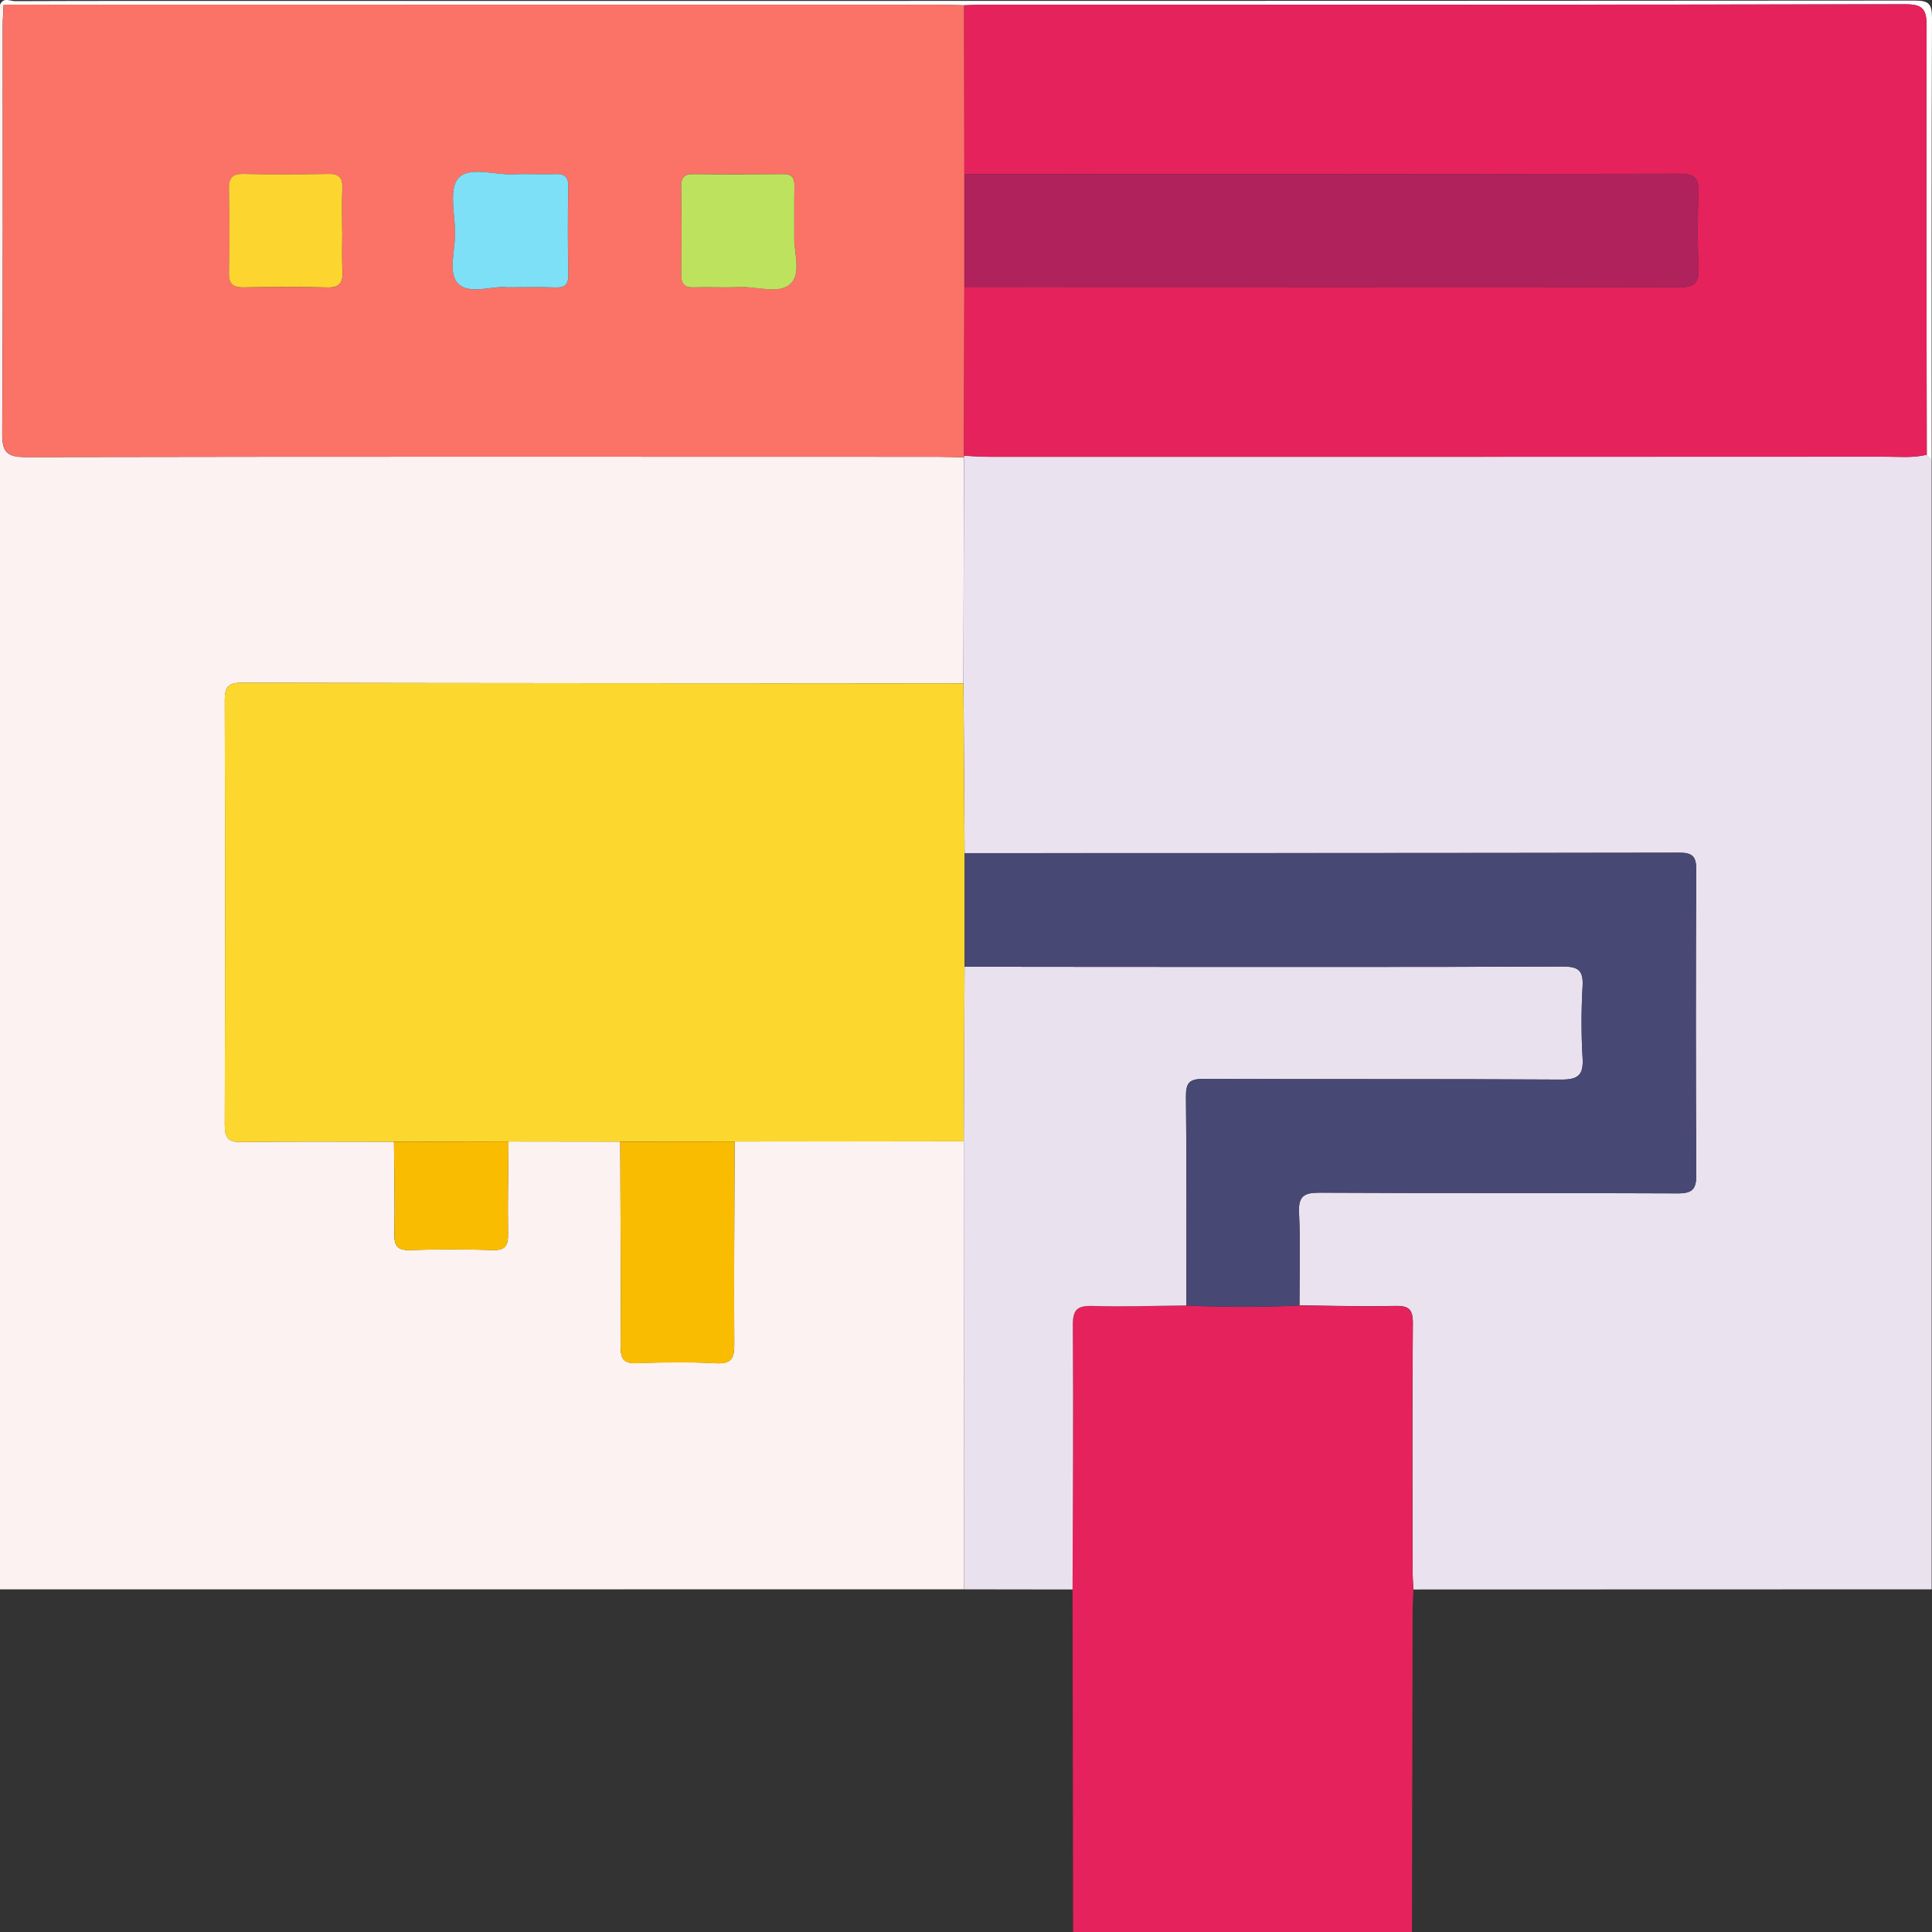
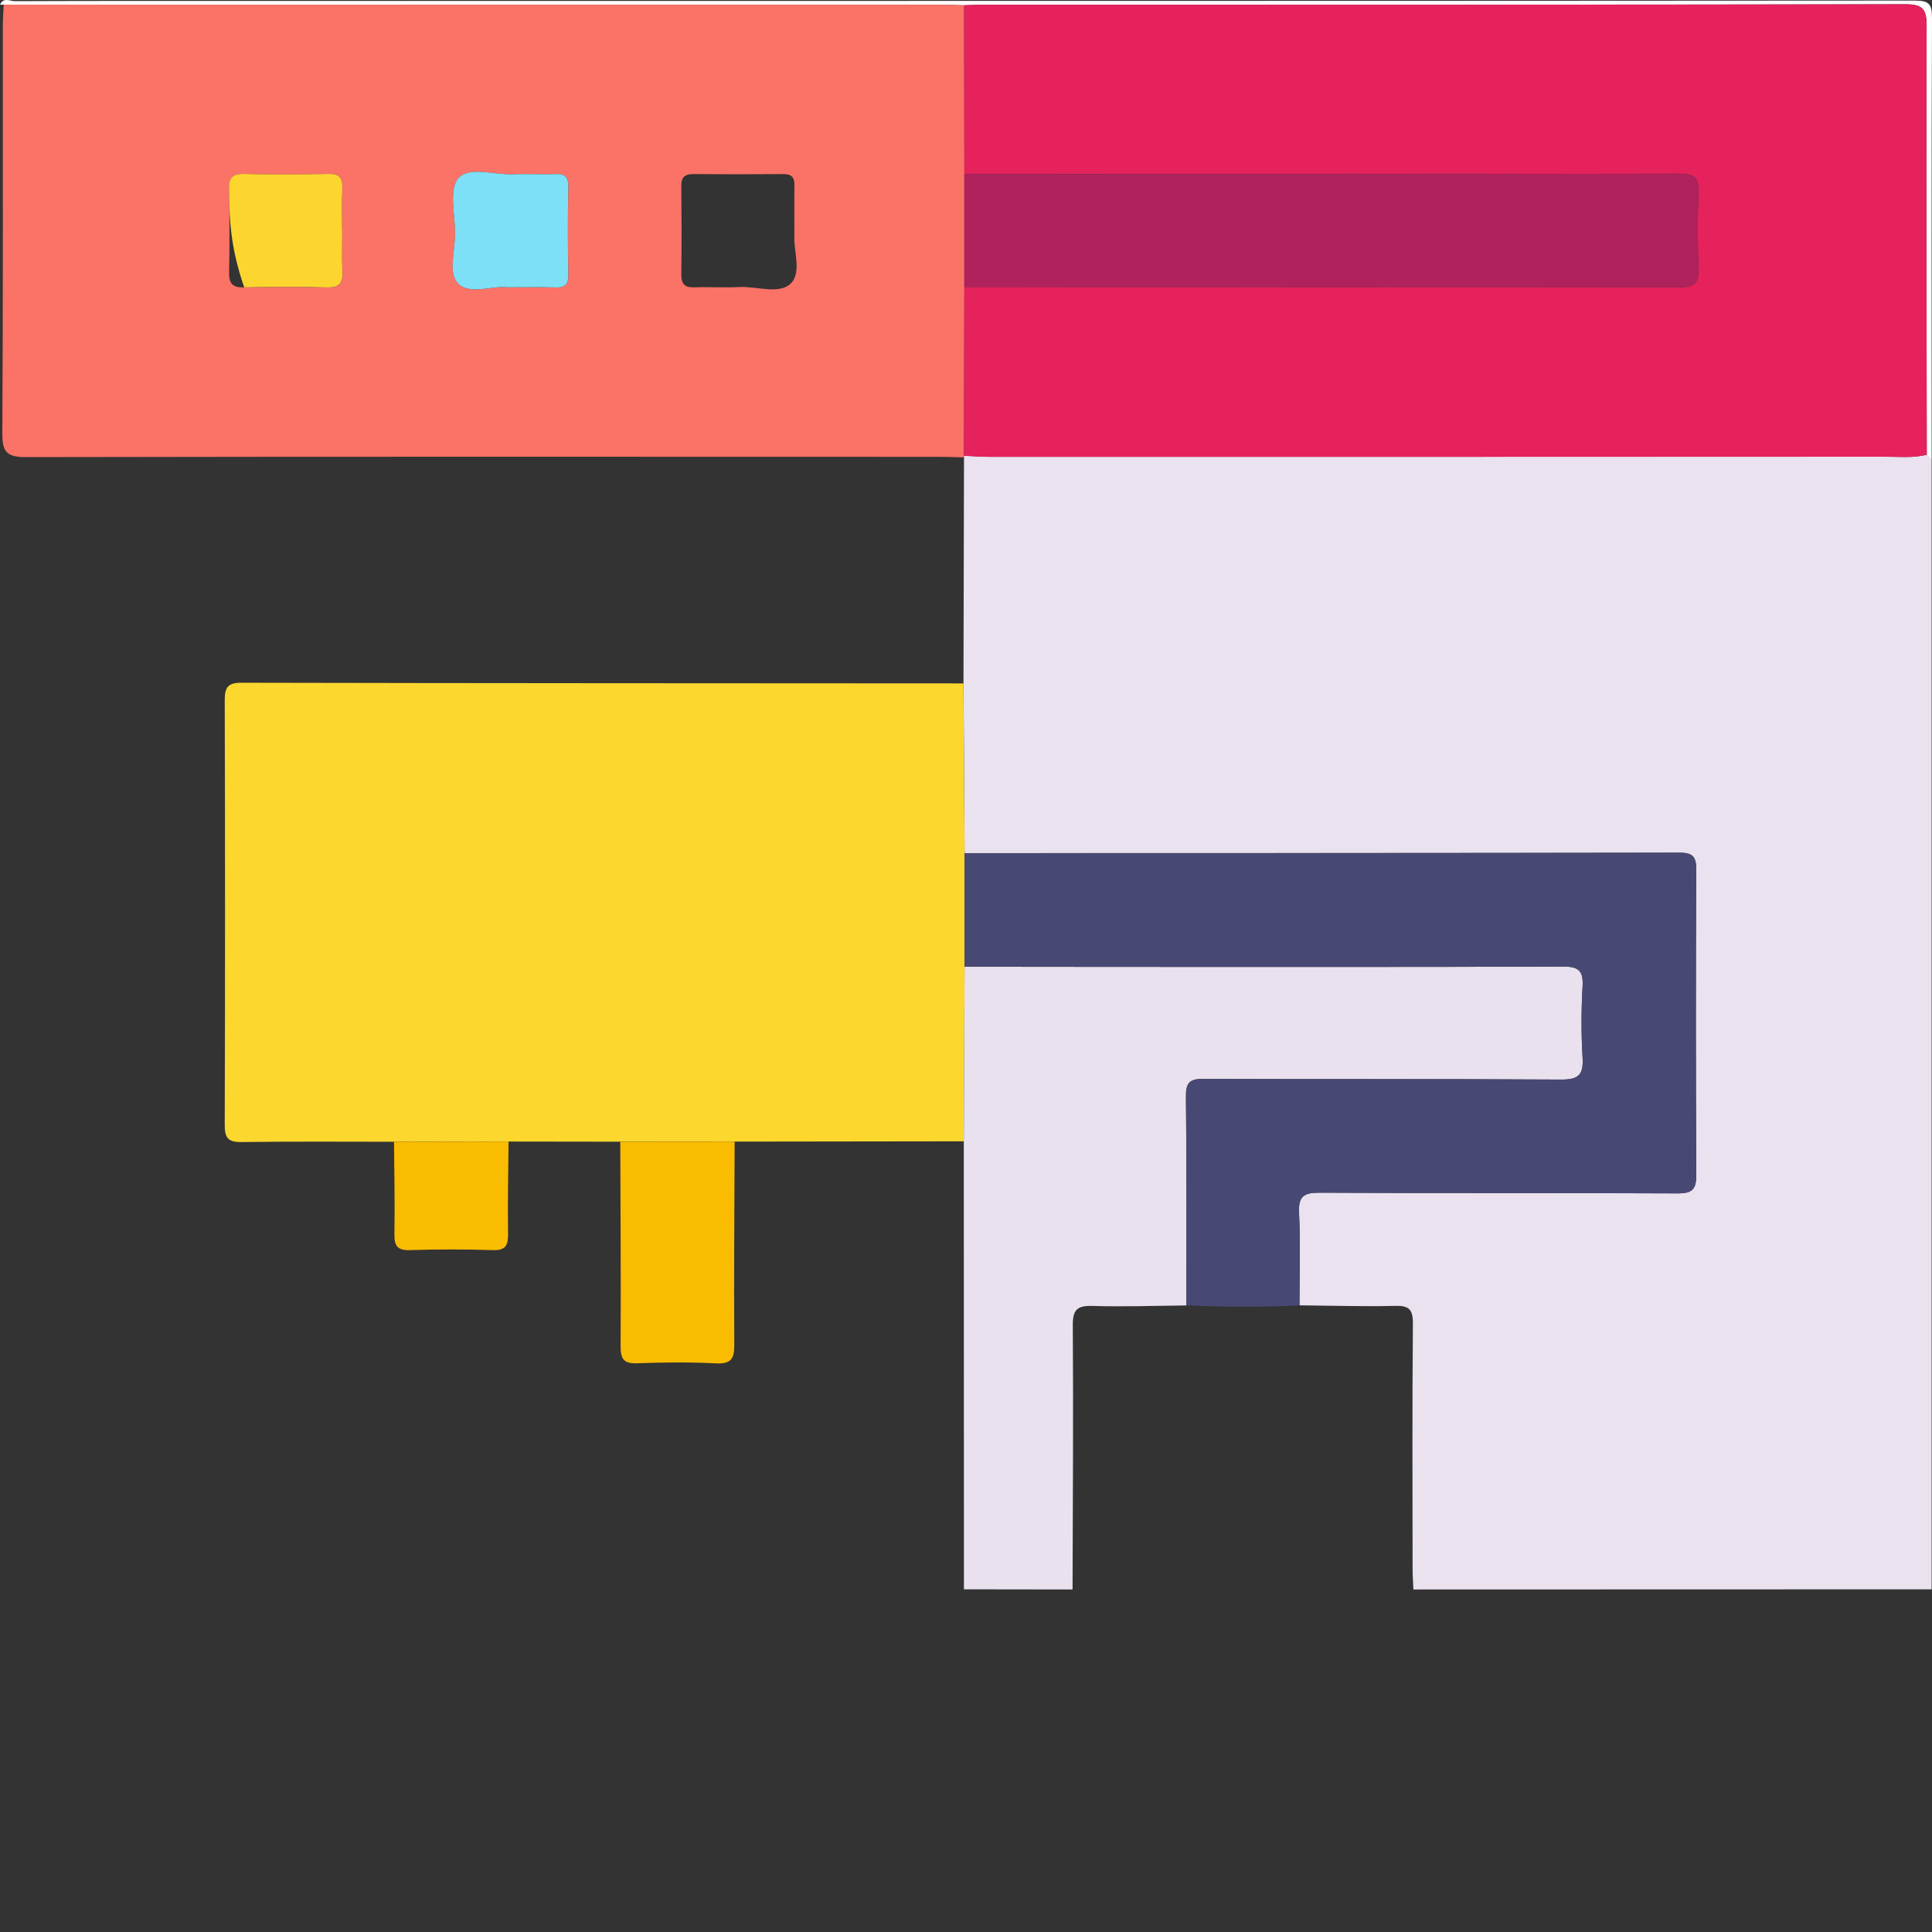
<svg xmlns="http://www.w3.org/2000/svg" width="65" height="65" viewBox="0 0 65 65" fill="none">
  <rect x="0" y="0" width="65" height="65" fill="#333333" stroke="none" />
  <g clip-path="url(#clip0_284_158)">
-     <path d="M-1.59675e-05 53.475V0.158L0.061 0.154H0.122C0.112 0.386 0.091 0.618 0.091 0.848C0.09 5.423 0.103 9.998 0.074 14.572C0.071 15.201 0.217 15.381 0.867 15.379C11.094 15.359 21.322 15.367 31.548 15.369C31.842 15.369 32.137 15.381 32.431 15.388C32.425 17.922 32.418 20.457 32.413 22.991C24.315 22.988 16.216 22.986 8.118 22.97C7.656 22.97 7.563 23.139 7.563 23.559C7.575 28.323 7.576 33.088 7.563 37.852C7.563 38.292 7.685 38.43 8.13 38.423C9.838 38.399 11.546 38.413 13.255 38.413C13.261 39.446 13.287 40.478 13.268 41.51C13.261 41.911 13.361 42.07 13.793 42.056C14.719 42.026 15.649 42.026 16.575 42.056C17.017 42.072 17.096 41.894 17.091 41.501C17.076 40.47 17.099 39.437 17.108 38.404C18.361 38.406 19.614 38.408 20.868 38.409C20.875 40.702 20.892 42.996 20.88 45.289C20.878 45.719 20.982 45.88 21.437 45.861C22.319 45.827 23.206 45.817 24.088 45.864C24.613 45.891 24.708 45.697 24.704 45.221C24.689 42.949 24.71 40.676 24.716 38.404C27.286 38.401 29.856 38.398 32.426 38.394C32.428 43.419 32.43 48.445 32.431 53.47C21.62 53.47 10.81 53.47 -0.002 53.472L-1.59675e-05 53.475Z" fill="#FCF2F2" />
    <path d="M32.415 22.991C32.421 20.456 32.428 17.922 32.433 15.387L32.43 15.333C32.724 15.345 33.019 15.368 33.313 15.368C43.334 15.368 53.355 15.368 63.375 15.363C63.857 15.363 64.345 15.416 64.824 15.299C64.878 15.358 64.932 15.419 64.988 15.478V53.471C59.176 53.471 53.364 53.474 47.552 53.476C47.542 53.246 47.525 53.015 47.525 52.785C47.523 50.032 47.511 47.279 47.535 44.526C47.538 44.045 47.398 43.923 46.932 43.935C45.862 43.961 44.789 43.927 43.719 43.916C43.719 42.884 43.756 41.847 43.705 40.816C43.676 40.242 43.863 40.122 44.41 40.126C48.419 40.149 52.428 40.129 56.437 40.149C56.94 40.153 57.073 40.01 57.07 39.514C57.05 36.097 57.051 32.681 57.068 29.262C57.07 28.829 56.958 28.685 56.506 28.687C48.488 28.702 40.47 28.7 32.453 28.702C32.442 26.797 32.428 24.894 32.416 22.989L32.415 22.991Z" fill="#EAE2EF" />
-     <path d="M36.104 65C36.097 61.16 36.092 57.318 36.085 53.478C36.092 50.515 36.114 47.552 36.093 44.589C36.09 44.052 36.248 43.922 36.764 43.939C37.813 43.971 38.865 43.932 39.915 43.922C41.183 43.983 42.449 43.984 43.717 43.922C44.789 43.932 45.86 43.966 46.93 43.941C47.394 43.93 47.536 44.051 47.533 44.531C47.509 47.285 47.521 50.038 47.523 52.791C47.523 53.021 47.54 53.251 47.55 53.481C47.542 53.756 47.525 54.028 47.525 54.303C47.516 57.868 47.511 61.436 47.504 65.002H36.104V65Z" fill="#E5225C" />
    <path d="M64.988 15.483C64.934 15.423 64.88 15.362 64.824 15.303C64.817 10.493 64.802 5.681 64.819 0.871C64.82 0.297 64.678 0.143 64.096 0.144C53.753 0.163 43.41 0.158 33.068 0.16C32.858 0.16 32.646 0.171 32.436 0.178C32.162 0.171 31.889 0.16 31.615 0.16C21.119 0.16 10.62 0.16 0.123 0.158H0.062H0.001C0.113 -0.105 0.342 0.039 0.506 0.039C3.145 0.028 5.785 0.031 8.424 0.031C27.088 0.031 45.754 0.033 64.417 0.019C64.893 0.019 65.001 0.126 65 0.602C64.98 5.562 64.988 10.522 64.988 15.483Z" fill="#FEFEFE" />
    <path d="M0.124 0.156C10.62 0.156 21.119 0.156 31.616 0.158C31.89 0.158 32.162 0.17 32.437 0.177C32.44 2.071 32.442 3.966 32.445 5.86C32.445 7.124 32.445 8.388 32.445 9.651C32.44 11.546 32.435 13.439 32.431 15.334L32.435 15.388C32.14 15.381 31.846 15.369 31.551 15.369C21.324 15.367 11.096 15.359 0.87 15.379C0.22 15.379 0.075 15.2 0.078 14.572C0.105 9.997 0.093 5.422 0.095 0.849C0.095 0.618 0.115 0.387 0.125 0.156H0.124ZM11.516 7.78C11.516 7.296 11.501 6.81 11.521 6.326C11.536 5.967 11.398 5.847 11.044 5.854C10.095 5.871 9.146 5.876 8.198 5.854C7.791 5.844 7.7 6.018 7.707 6.382C7.724 7.31 7.727 8.238 7.707 9.164C7.698 9.553 7.837 9.679 8.22 9.67C9.147 9.65 10.075 9.645 11.003 9.672C11.441 9.685 11.545 9.501 11.524 9.11C11.499 8.668 11.519 8.224 11.518 7.782L11.516 7.78ZM17.064 9.667C17.672 9.667 18.176 9.653 18.681 9.672C19.003 9.684 19.126 9.579 19.121 9.243C19.104 8.256 19.102 7.267 19.121 6.279C19.128 5.935 18.989 5.845 18.674 5.857C18.212 5.876 17.748 5.844 17.286 5.866C16.642 5.896 15.784 5.581 15.418 6.003C15.1 6.368 15.305 7.203 15.313 7.831C15.32 8.415 15.063 9.176 15.412 9.538C15.793 9.934 16.568 9.602 17.066 9.667H17.064ZM26.726 7.924C26.726 7.286 26.719 6.761 26.729 6.235C26.735 5.971 26.631 5.855 26.359 5.857C25.35 5.864 24.341 5.866 23.331 5.857C23.039 5.854 22.918 5.96 22.922 6.26C22.932 7.247 22.934 8.236 22.922 9.223C22.917 9.546 23.027 9.679 23.359 9.667C23.863 9.648 24.369 9.684 24.872 9.657C25.471 9.626 26.242 9.927 26.624 9.519C26.975 9.147 26.687 8.393 26.728 7.923L26.726 7.924Z" fill="#FB7267" />
    <path d="M32.414 22.992C32.426 24.896 32.44 26.8 32.452 28.704C32.452 29.978 32.452 31.251 32.452 32.526C32.443 34.483 32.435 36.44 32.426 38.398C29.856 38.401 27.286 38.404 24.716 38.408C23.433 38.408 22.151 38.411 20.868 38.411C19.615 38.41 18.363 38.408 17.108 38.406C15.823 38.408 14.538 38.411 13.253 38.413C11.545 38.413 9.836 38.399 8.128 38.423C7.683 38.43 7.559 38.291 7.561 37.852C7.575 33.088 7.575 28.323 7.561 23.559C7.561 23.139 7.654 22.97 8.116 22.97C16.214 22.987 24.314 22.987 32.411 22.992H32.414Z" fill="#FCD72E" />
    <path d="M32.426 38.397C32.435 36.44 32.443 34.483 32.452 32.525C34.14 32.527 35.828 32.53 37.514 32.53C42.535 32.53 47.555 32.539 52.575 32.519C53.096 32.517 53.274 32.646 53.244 33.181C53.198 33.98 53.196 34.784 53.244 35.583C53.278 36.156 53.112 36.327 52.521 36.321C48.513 36.294 44.504 36.315 40.497 36.298C40.025 36.296 39.894 36.42 39.899 36.897C39.926 39.237 39.913 41.579 39.914 43.92C38.863 43.93 37.812 43.969 36.764 43.937C36.249 43.922 36.09 44.051 36.093 44.587C36.114 47.55 36.093 50.513 36.085 53.476C34.868 53.476 33.649 53.473 32.431 53.471C32.43 48.446 32.428 43.421 32.426 38.395V38.397Z" fill="#E9E2EE" />
    <path d="M20.868 38.413C22.151 38.413 23.433 38.409 24.716 38.409C24.71 40.681 24.689 42.954 24.704 45.226C24.708 45.702 24.611 45.896 24.088 45.869C23.206 45.824 22.321 45.832 21.437 45.866C20.982 45.883 20.878 45.722 20.88 45.294C20.892 43.001 20.875 40.707 20.868 38.414V38.413Z" fill="#FABC00" />
    <path d="M13.255 38.414C14.54 38.412 15.825 38.409 17.11 38.407C17.101 39.44 17.078 40.471 17.093 41.504C17.098 41.895 17.018 42.073 16.576 42.059C15.65 42.029 14.721 42.029 13.795 42.059C13.363 42.073 13.263 41.914 13.27 41.513C13.289 40.481 13.263 39.449 13.256 38.416L13.255 38.414Z" fill="#FABC00" />
    <path d="M32.43 15.335C32.435 13.441 32.44 11.548 32.443 9.653C36.601 9.653 40.759 9.656 44.917 9.656C48.779 9.656 52.643 9.648 56.504 9.667C57.007 9.668 57.168 9.523 57.146 9.021C57.109 8.178 57.109 7.333 57.146 6.49C57.168 5.992 57.011 5.843 56.506 5.845C48.486 5.862 40.465 5.859 32.445 5.86C32.441 3.966 32.44 2.071 32.437 0.176C32.646 0.17 32.858 0.158 33.068 0.158C43.411 0.158 53.753 0.163 64.096 0.143C64.678 0.143 64.822 0.295 64.819 0.869C64.802 5.679 64.819 10.489 64.824 15.301C64.345 15.418 63.857 15.364 63.375 15.366C53.354 15.373 43.333 15.371 33.313 15.371C33.019 15.371 32.724 15.347 32.43 15.335Z" fill="#E5225C" />
    <path d="M39.916 43.92C39.916 41.578 39.928 39.239 39.901 36.897C39.896 36.419 40.026 36.296 40.499 36.297C44.506 36.316 48.515 36.296 52.522 36.321C53.113 36.325 53.281 36.155 53.245 35.583C53.198 34.784 53.2 33.98 53.245 33.18C53.276 32.645 53.1 32.517 52.577 32.518C47.557 32.539 42.535 32.53 37.516 32.53C35.828 32.53 34.14 32.527 32.453 32.525C32.453 31.252 32.453 29.979 32.453 28.704C40.471 28.702 48.49 28.704 56.506 28.689C56.958 28.689 57.07 28.831 57.068 29.264C57.053 32.681 57.05 36.098 57.07 39.516C57.073 40.014 56.938 40.154 56.437 40.151C52.428 40.131 48.419 40.151 44.41 40.127C43.863 40.124 43.676 40.246 43.705 40.818C43.756 41.849 43.719 42.884 43.719 43.918C42.451 43.981 41.184 43.979 39.916 43.918V43.92Z" fill="#484874" />
    <path d="M32.445 5.862C40.465 5.862 48.486 5.862 56.506 5.847C57.011 5.847 57.168 5.994 57.146 6.492C57.109 7.335 57.109 8.18 57.146 9.023C57.168 9.524 57.007 9.67 56.505 9.668C52.643 9.649 48.779 9.658 44.917 9.658C40.76 9.658 36.601 9.655 32.443 9.655C32.443 8.391 32.443 7.127 32.443 5.864L32.445 5.862Z" fill="#AF225C" />
-     <path d="M11.516 7.78C11.516 8.222 11.497 8.668 11.521 9.108C11.543 9.499 11.44 9.683 10.999 9.67C10.073 9.641 9.144 9.648 8.216 9.668C7.834 9.677 7.695 9.551 7.703 9.162C7.725 8.234 7.722 7.306 7.703 6.38C7.696 6.016 7.788 5.843 8.194 5.852C9.142 5.876 10.092 5.87 11.04 5.852C11.394 5.845 11.534 5.965 11.518 6.324C11.497 6.808 11.512 7.294 11.512 7.779L11.516 7.78Z" fill="#FCD62F" />
+     <path d="M11.516 7.78C11.516 8.222 11.497 8.668 11.521 9.108C11.543 9.499 11.44 9.683 10.999 9.67C10.073 9.641 9.144 9.648 8.216 9.668C7.725 8.234 7.722 7.306 7.703 6.38C7.696 6.016 7.788 5.843 8.194 5.852C9.142 5.876 10.092 5.87 11.04 5.852C11.394 5.845 11.534 5.965 11.518 6.324C11.497 6.808 11.512 7.294 11.512 7.779L11.516 7.78Z" fill="#FCD62F" />
    <path d="M17.064 9.666C16.566 9.602 15.793 9.933 15.41 9.537C15.063 9.175 15.319 8.415 15.312 7.831C15.305 7.204 15.1 6.368 15.417 6.002C15.782 5.58 16.641 5.895 17.284 5.865C17.746 5.843 18.21 5.875 18.672 5.856C18.987 5.845 19.126 5.934 19.119 6.278C19.101 7.265 19.102 8.254 19.119 9.243C19.126 9.578 19.001 9.685 18.679 9.671C18.175 9.652 17.67 9.666 17.062 9.666H17.064Z" fill="#7DE0F6" />
-     <path d="M26.726 7.924C26.685 8.395 26.973 9.148 26.623 9.521C26.24 9.929 25.47 9.627 24.87 9.658C24.368 9.683 23.861 9.649 23.357 9.668C23.025 9.68 22.915 9.548 22.92 9.224C22.934 8.237 22.932 7.249 22.92 6.261C22.917 5.962 23.037 5.855 23.33 5.858C24.339 5.869 25.348 5.867 26.357 5.858C26.628 5.857 26.731 5.97 26.728 6.236C26.719 6.761 26.724 7.287 26.724 7.926L26.726 7.924Z" fill="#BDE35E" />
  </g>
  <defs>
    <clipPath id="clip0_284_158">
      <rect width="65" height="65" fill="white" />
    </clipPath>
  </defs>
</svg>